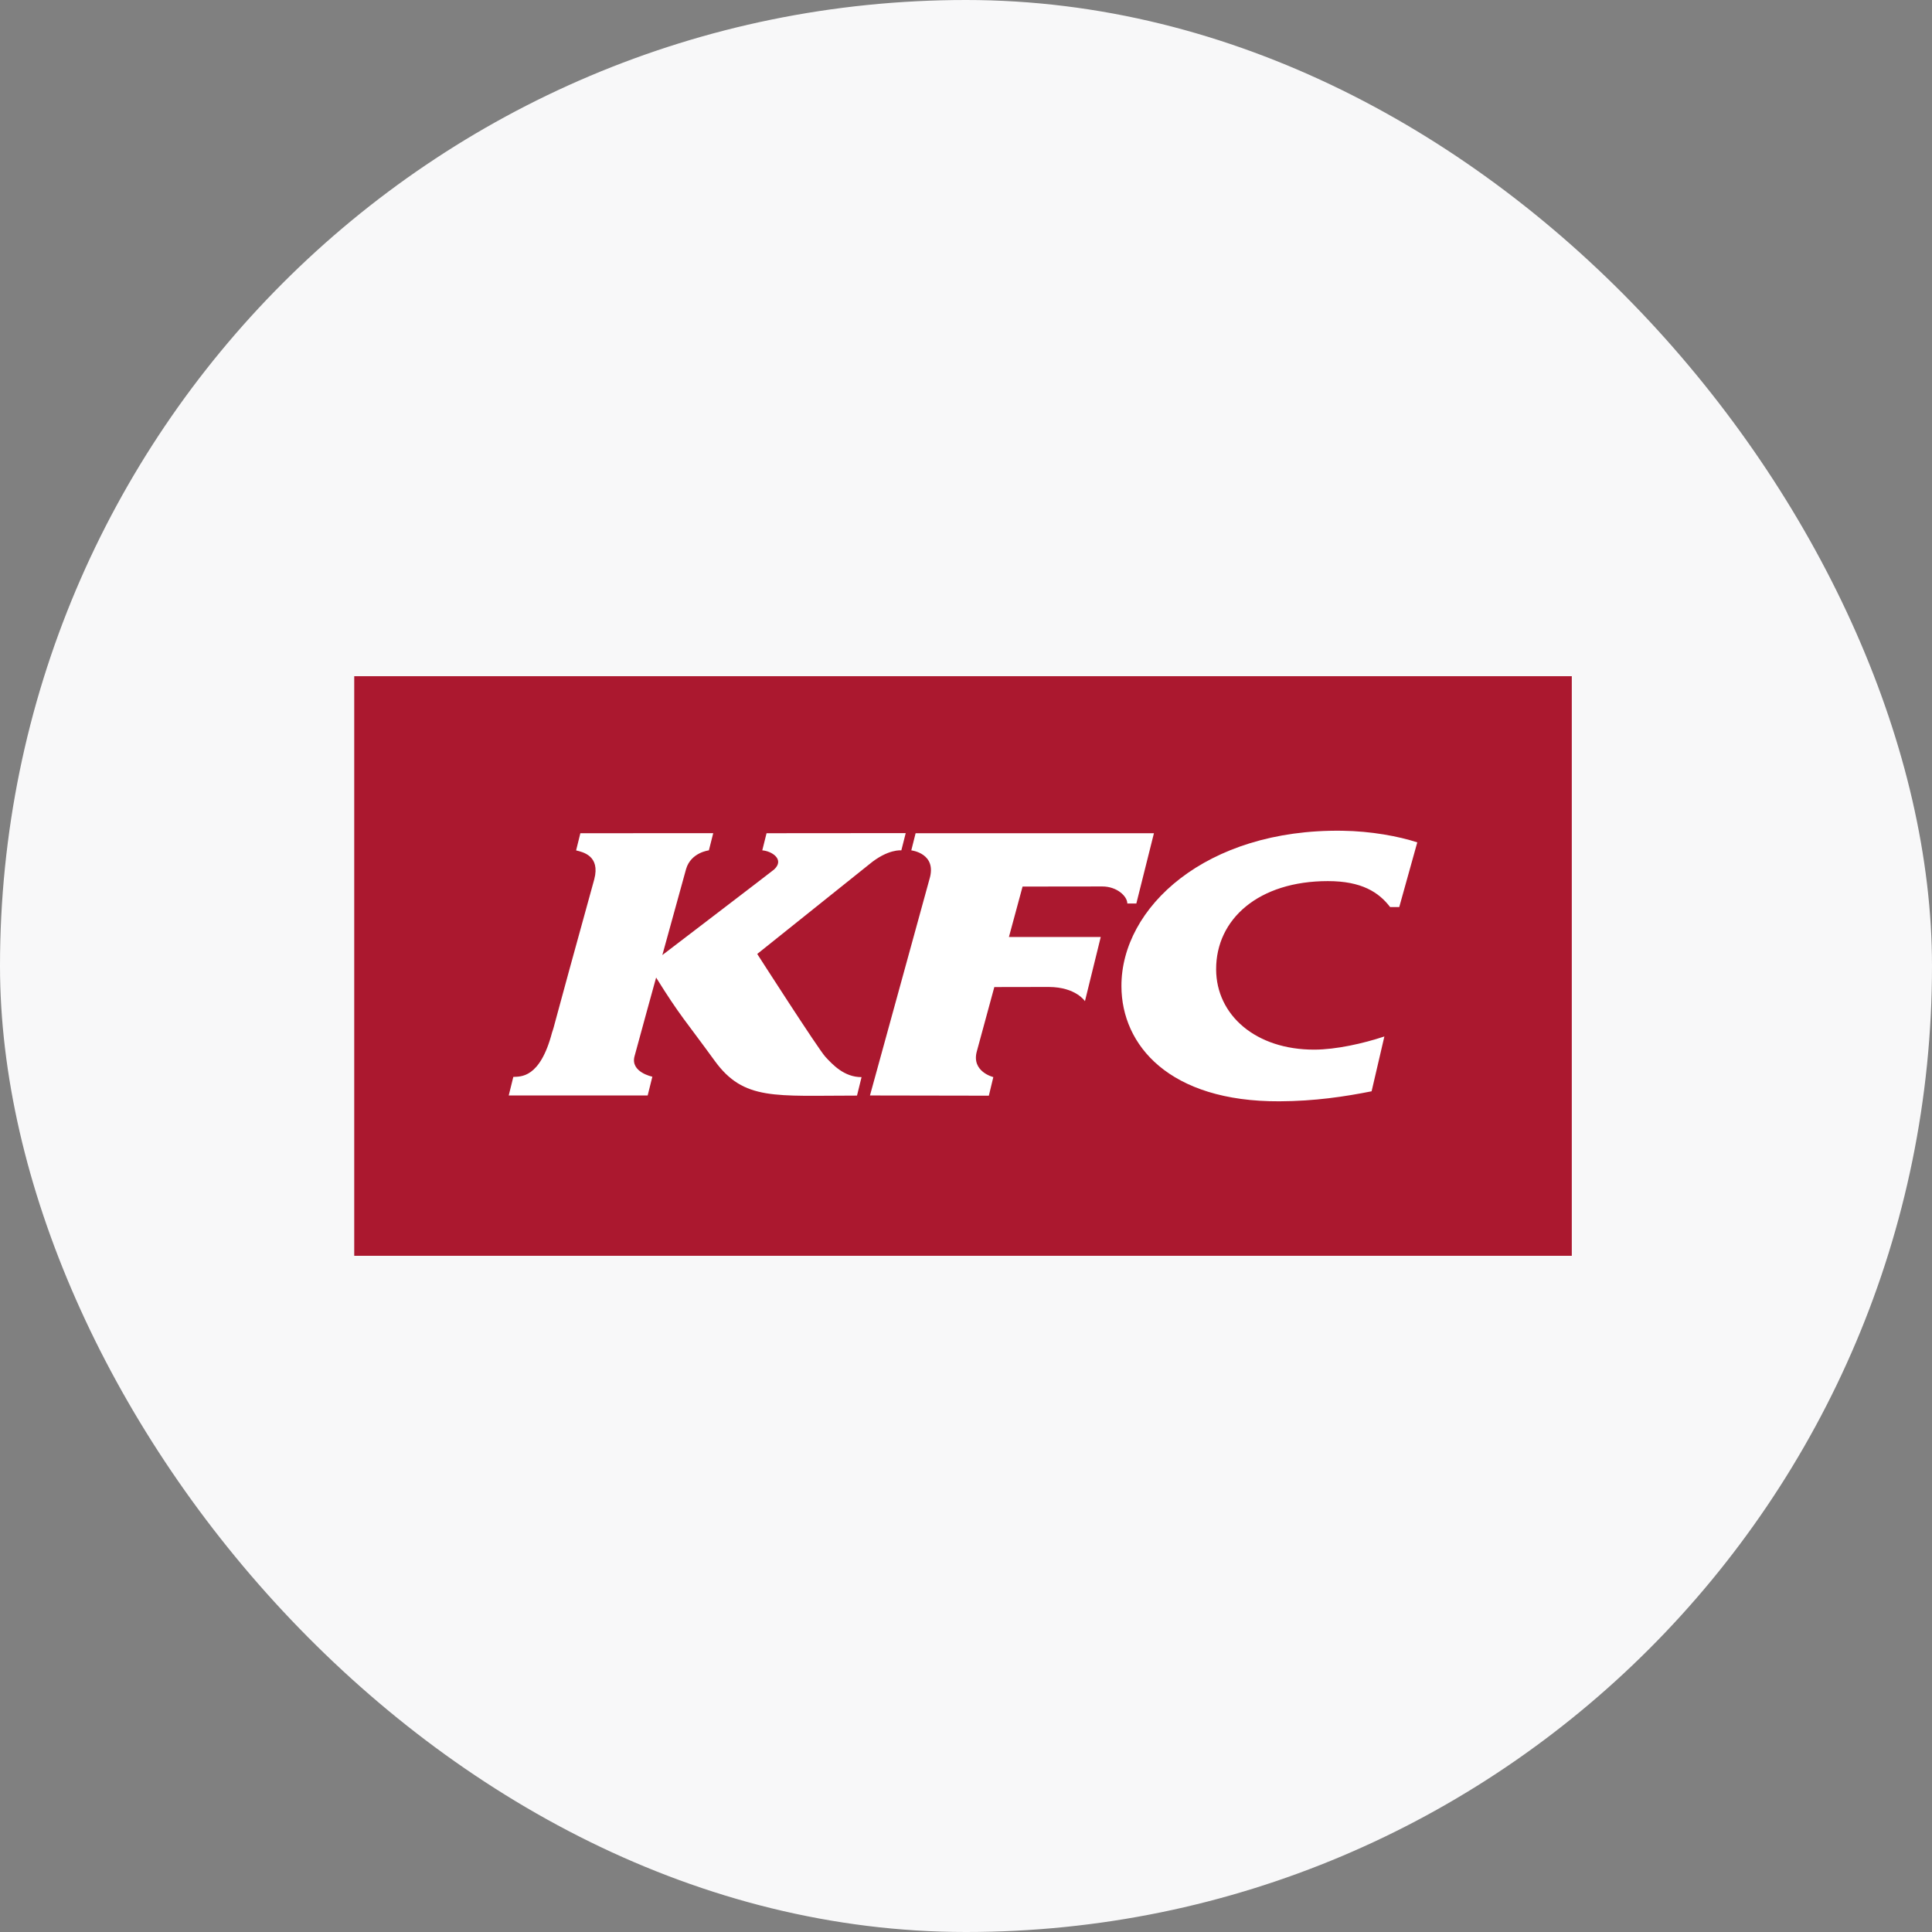
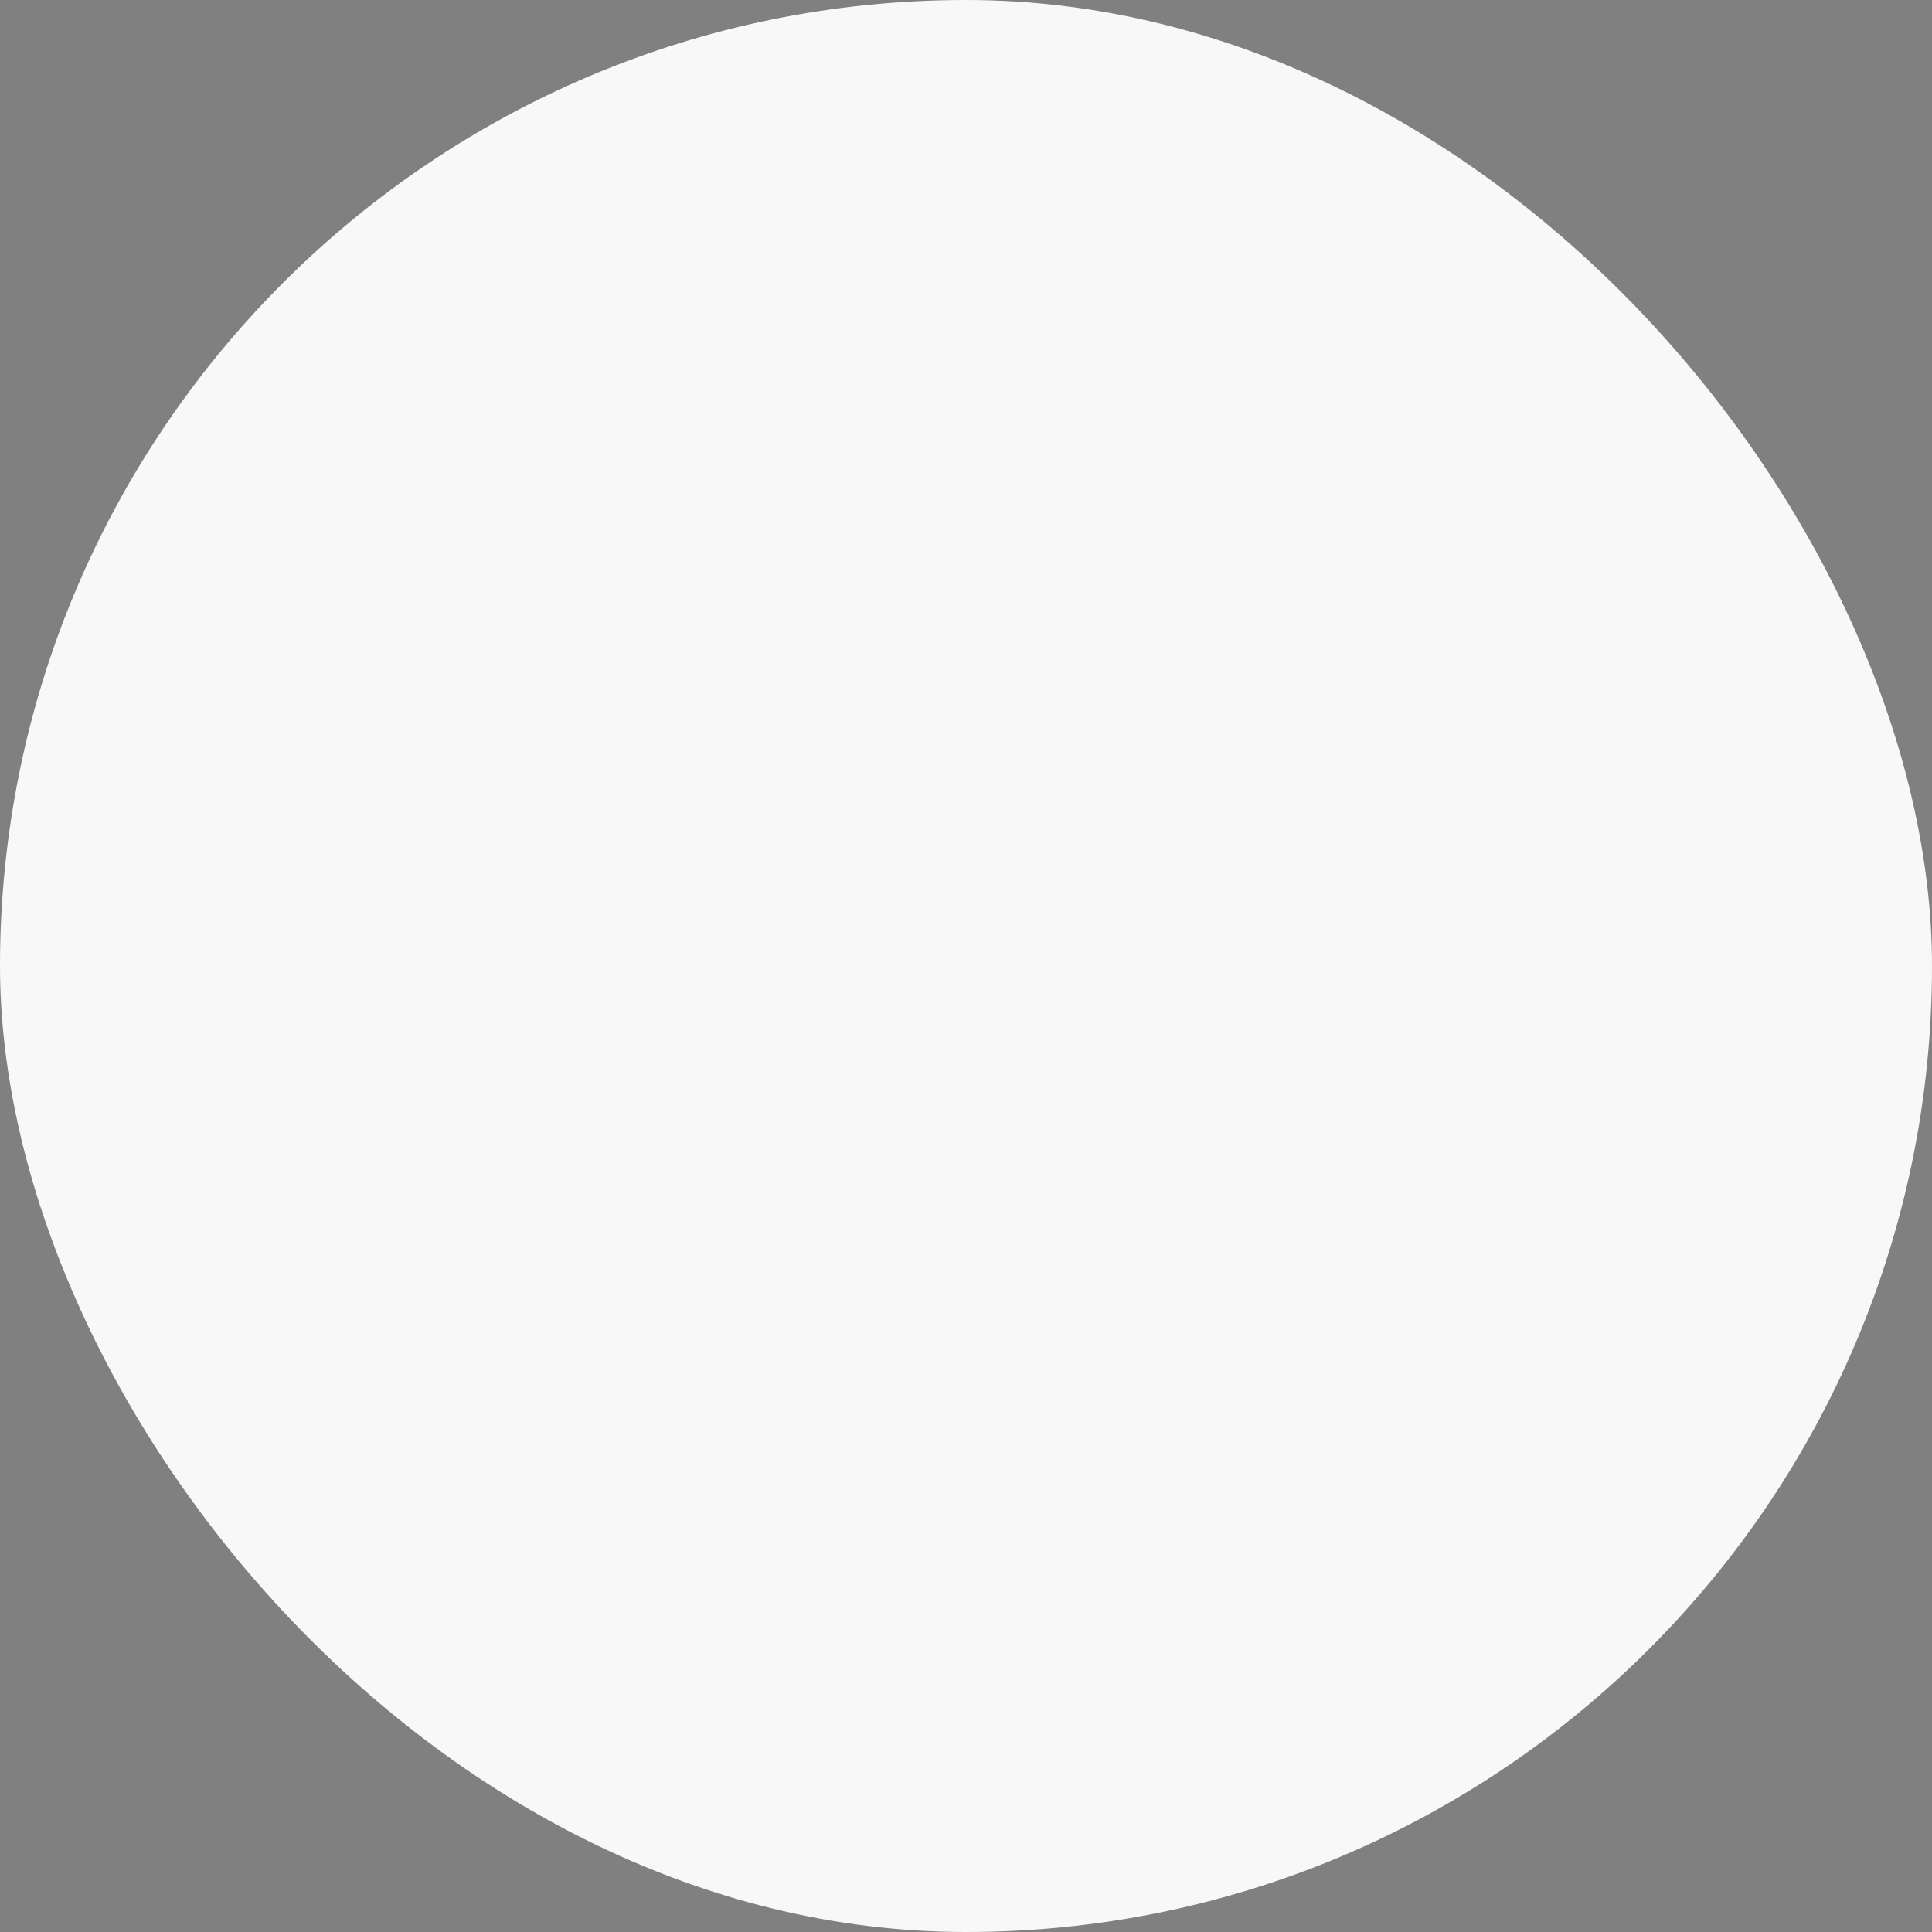
<svg xmlns="http://www.w3.org/2000/svg" width="120" height="120" viewBox="0 0 120 120" fill="none">
  <rect x="0" y="0" width="120" height="120" fill="#808080" stroke="none" />
  <rect width="120" height="120" rx="60" fill="#F8F8F9" />
  <g clip-path="url(#clip0_5073_124501)">
-     <path d="M22.002 78H97.627V42H22.002V78Z" fill="#AB182F" />
+     <path d="M22.002 78H97.627V42H22.002V78" fill="#AB182F" />
    <path d="M81.64 65.195C82.98 65.191 84.66 64.817 85.986 64.377L85.193 67.782C83.53 68.113 81.662 68.395 79.469 68.404C72.614 68.434 69.664 64.912 69.654 61.258C69.638 56.364 74.898 51.481 83.37 51.599C85.167 51.623 86.878 51.945 88.03 52.321L86.91 56.338H86.342C85.641 55.422 84.577 54.727 82.478 54.727C78.184 54.727 75.528 57.077 75.536 60.209C75.544 63.045 77.99 65.205 81.64 65.195ZM56.87 51.754L56.602 52.818C56.602 52.818 58.227 52.996 57.728 54.616L54.035 68.042L61.419 68.055L61.697 66.9C61.697 66.9 60.316 66.566 60.675 65.293C60.704 65.175 61.759 61.308 61.759 61.308L65.145 61.302C66.83 61.311 67.388 62.185 67.388 62.185L68.369 58.198H62.666L63.514 55.066L68.469 55.06C69.381 55.06 70.02 55.672 70.02 56.118H70.58L71.673 51.754L56.87 51.754ZM51.27 65.645C50.834 65.177 47.033 59.252 47.033 59.252L53.982 53.691C55.153 52.714 55.984 52.818 55.984 52.818L56.256 51.746L47.612 51.753L47.346 52.818C47.934 52.857 48.755 53.383 48.082 54.005C47.999 54.083 41.139 59.321 41.139 59.321L42.615 53.973C42.92 52.94 44.03 52.818 44.03 52.818L44.3 51.749L36.047 51.754L35.783 52.821C36.176 52.919 37.302 53.136 36.91 54.618C34.156 64.574 34.475 63.584 34.289 64.13C33.536 67.006 32.323 66.859 31.883 66.889L31.598 68.042H40.228L40.519 66.875C40.519 66.875 39.148 66.6 39.41 65.614C39.67 64.637 40.753 60.718 40.753 60.718C42.247 63.121 42.597 63.417 44.397 65.896C46.199 68.376 48.127 68.048 53.23 68.049L53.513 66.902C52.424 66.907 51.707 66.113 51.27 65.645" fill="white" />
  </g>
  <defs>
    <clipPath id="clip0_5073_124501">
-       <rect width="75.63" height="36" fill="white" transform="translate(22 42)" />
-     </clipPath>
+       </clipPath>
  </defs>
</svg>